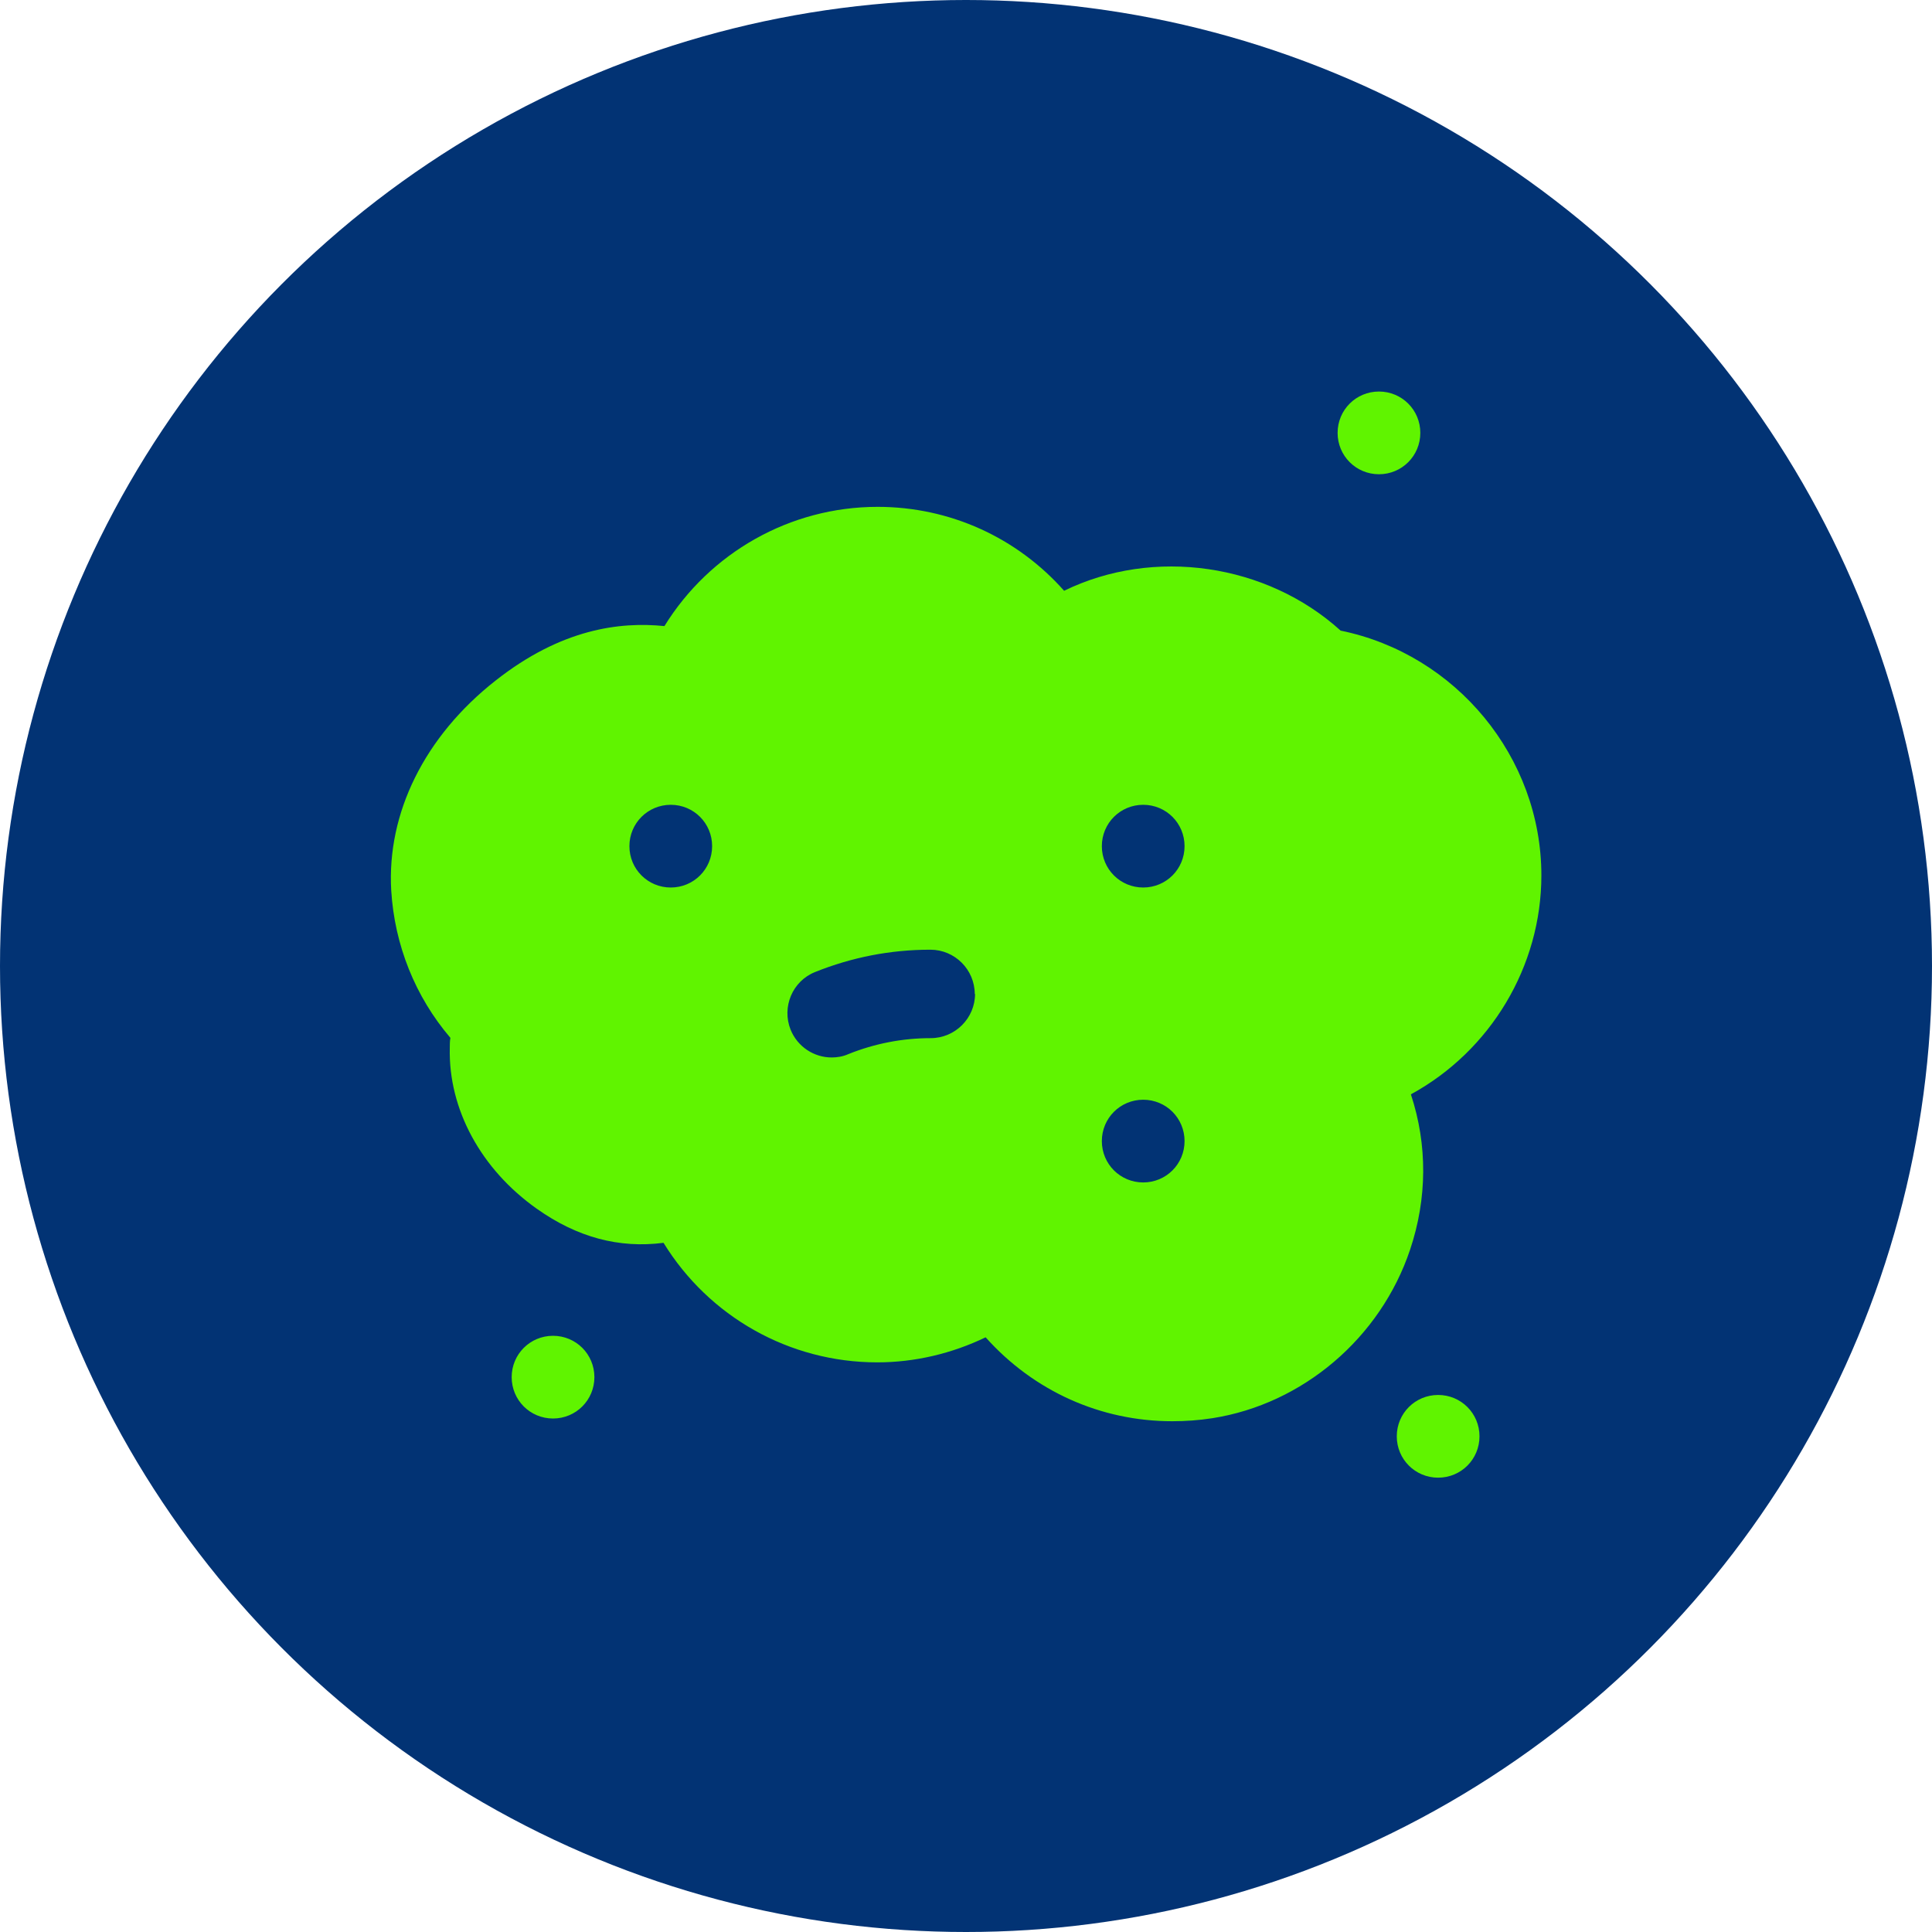
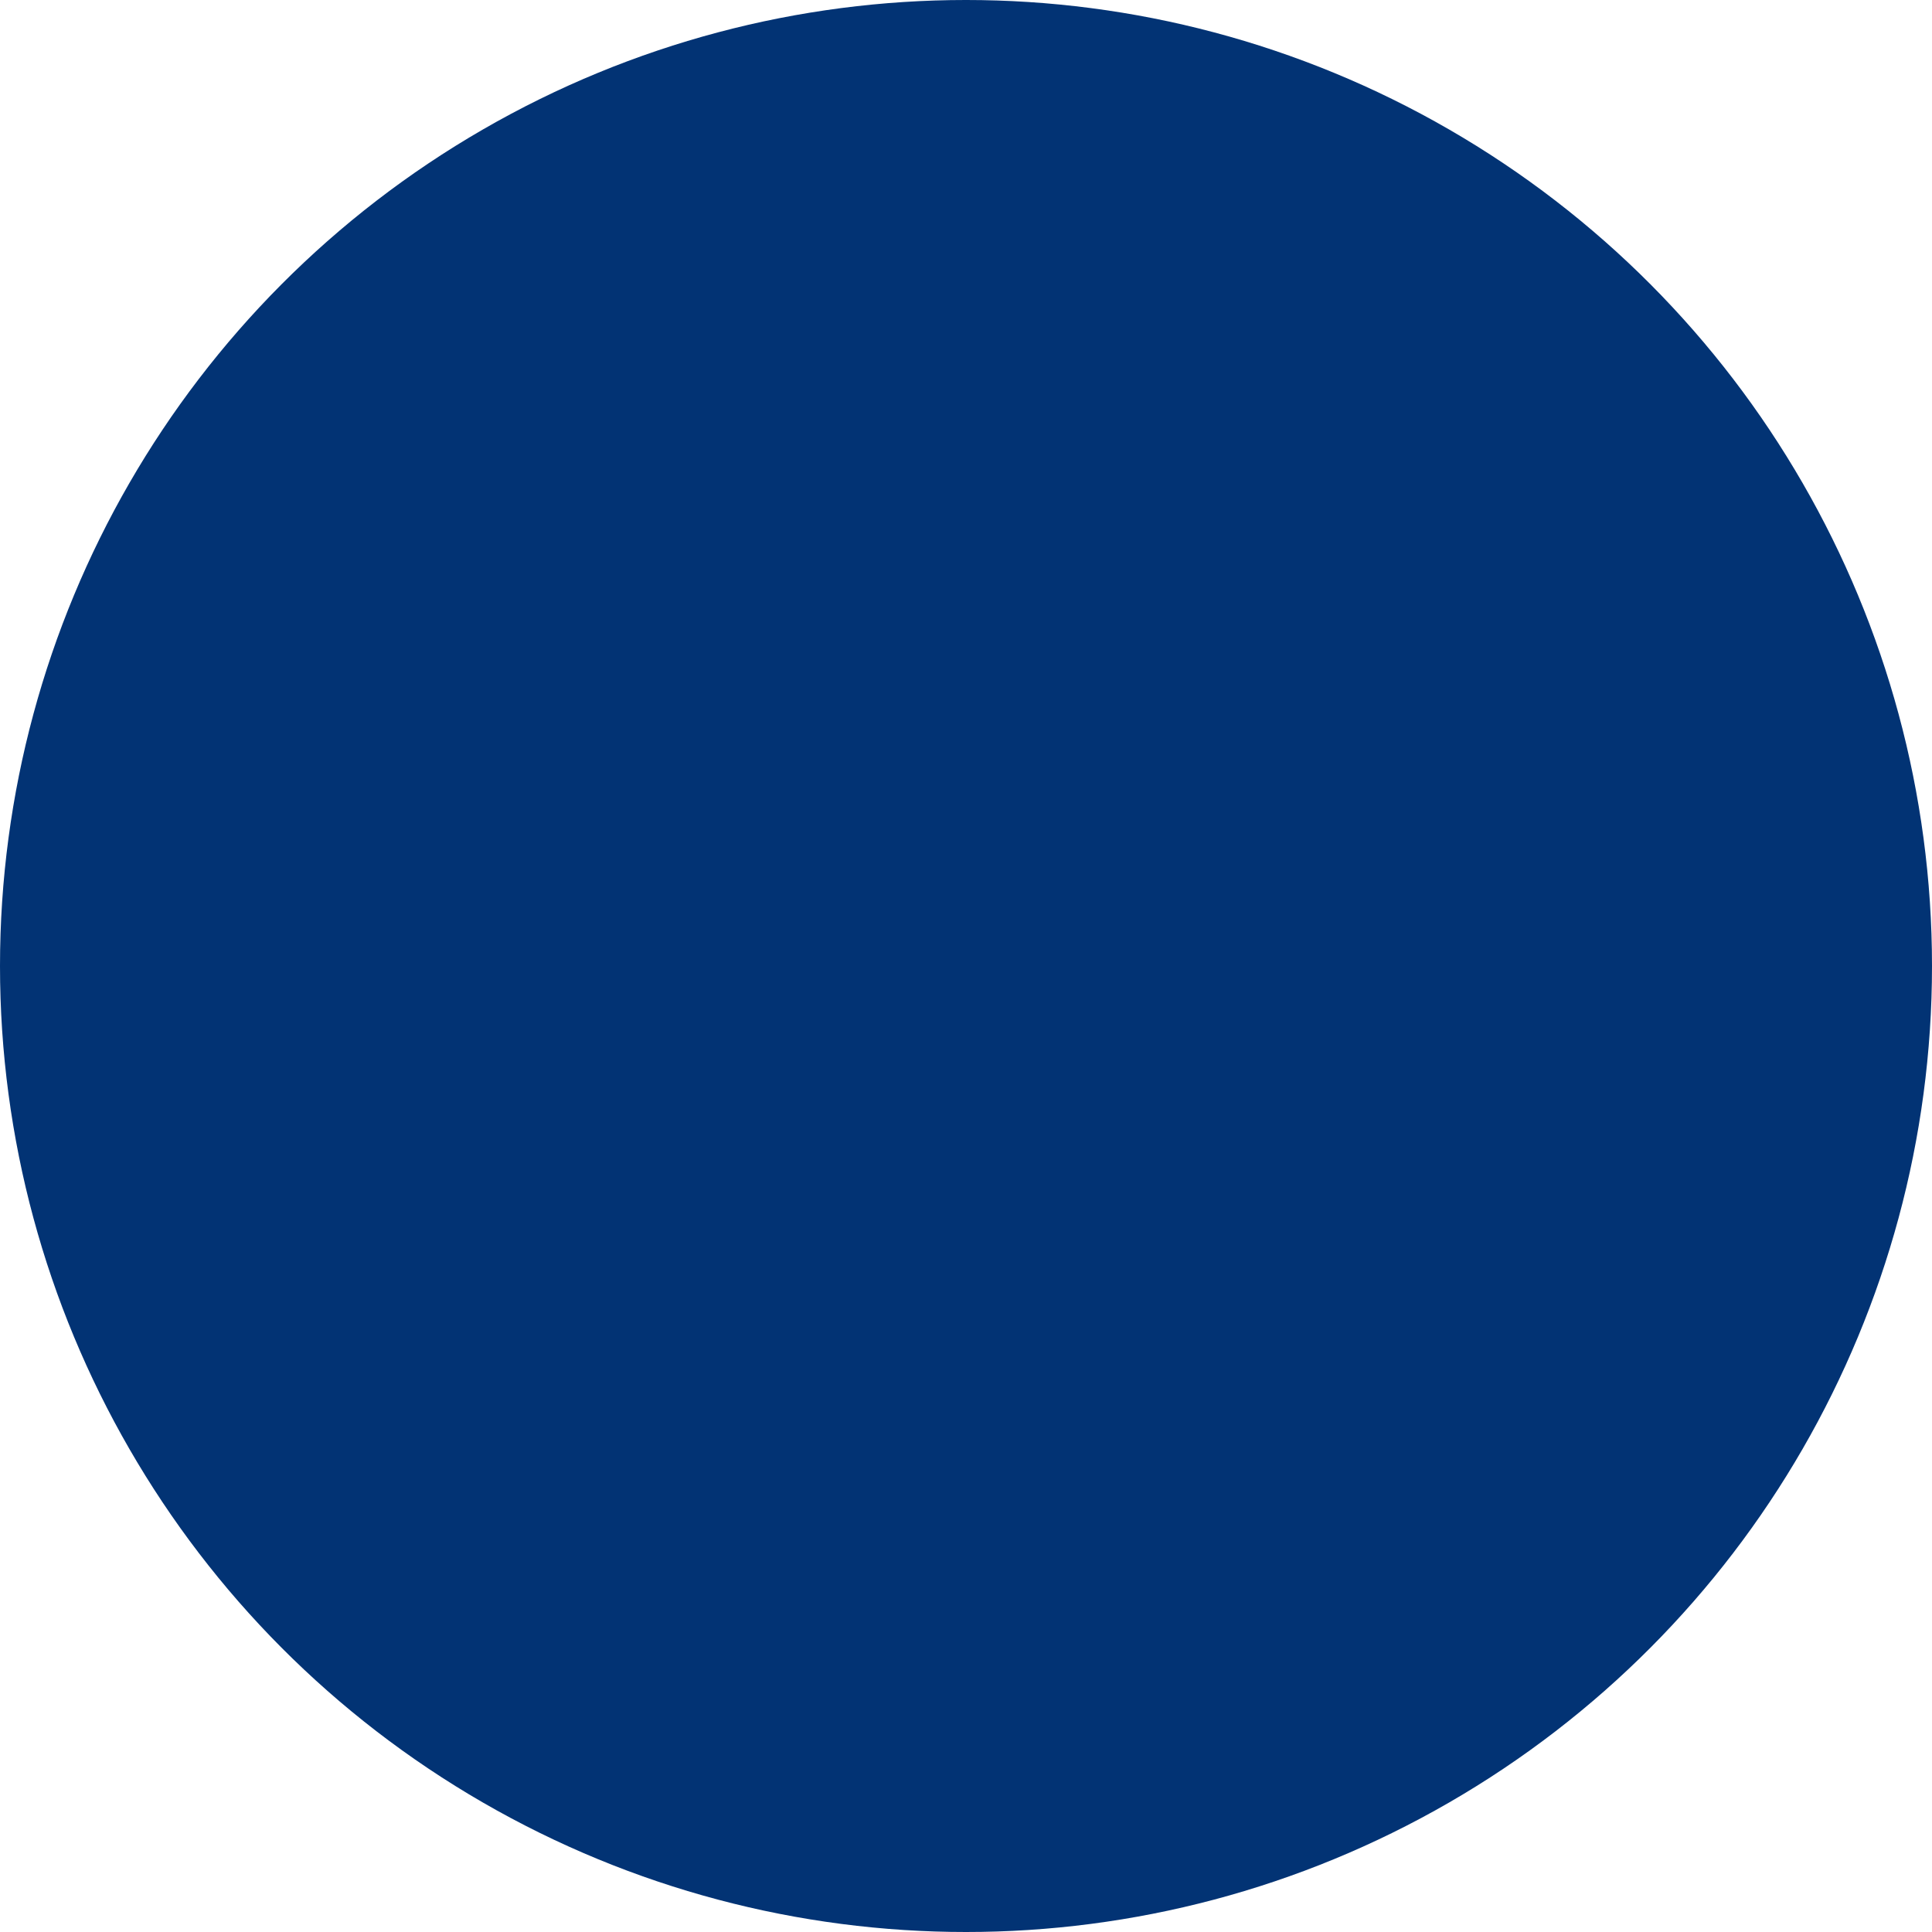
<svg xmlns="http://www.w3.org/2000/svg" id="Layer_1" width="64" height="64" viewBox="0 0 64 64">
  <circle cx="32" cy="32" r="32" style="fill:#023374;" />
-   <path d="M47.64,48.95c-.76,0-1.37-.61-1.37-1.37s.61-1.37,1.37-1.37,1.37.61,1.37,1.37-.61,1.37-1.37,1.37ZM19.69,45.62c0-.76-.61-1.37-1.37-1.37s-1.37.61-1.37,1.37.61,1.37,1.37,1.37,1.37-.61,1.37-1.37ZM47.05,14.34c0-.76-.61-1.37-1.37-1.37s-1.37.61-1.37,1.37.61,1.37,1.37,1.37,1.37-.61,1.37-1.37ZM46.74,36.26c.55,1.67.54,3.44-.03,5.14-.98,2.92-3.55,5.11-6.55,5.58-.45.07-.89.1-1.33.1-2.36,0-4.58-.99-6.18-2.78-1.12.54-2.35.83-3.59.83-2.92,0-5.58-1.52-7.08-3.96-1.47.19-2.86-.18-4.2-1.13-1.85-1.31-2.93-3.3-2.88-5.33,0-.11,0-.22.02-.33-1.17-1.37-1.85-3.08-1.96-4.88-.15-2.57,1.11-5.11,3.45-6.95,2.18-1.72,4.12-1.96,5.6-1.81,1.5-2.43,4.16-3.95,7.06-3.95,2.4,0,4.62,1.02,6.18,2.78,2.97-1.45,6.71-.9,9.16,1.32,3.82.78,6.65,4.19,6.65,8.11,0,3.01-1.68,5.81-4.32,7.25h0ZM23.59,28.03c0-.76-.61-1.37-1.37-1.37s-1.37.61-1.37,1.37.61,1.37,1.37,1.37,1.37-.61,1.37-1.37ZM32.29,32.93c0-.81-.66-1.47-1.47-1.47-1.32,0-2.6.25-3.82.74-.75.3-1.11,1.16-.81,1.91.23.57.78.92,1.36.92.18,0,.37-.03.55-.11.87-.35,1.79-.53,2.73-.53.81,0,1.47-.66,1.47-1.47h0ZM39.24,37.8c0-.76-.61-1.37-1.37-1.37s-1.37.61-1.37,1.37.61,1.37,1.37,1.37,1.37-.61,1.37-1.37ZM39.24,28.03c0-.76-.61-1.37-1.37-1.37s-1.37.61-1.37,1.37.61,1.37,1.37,1.37,1.37-.61,1.37-1.37Z" style="fill:#60f400;" />
</svg>